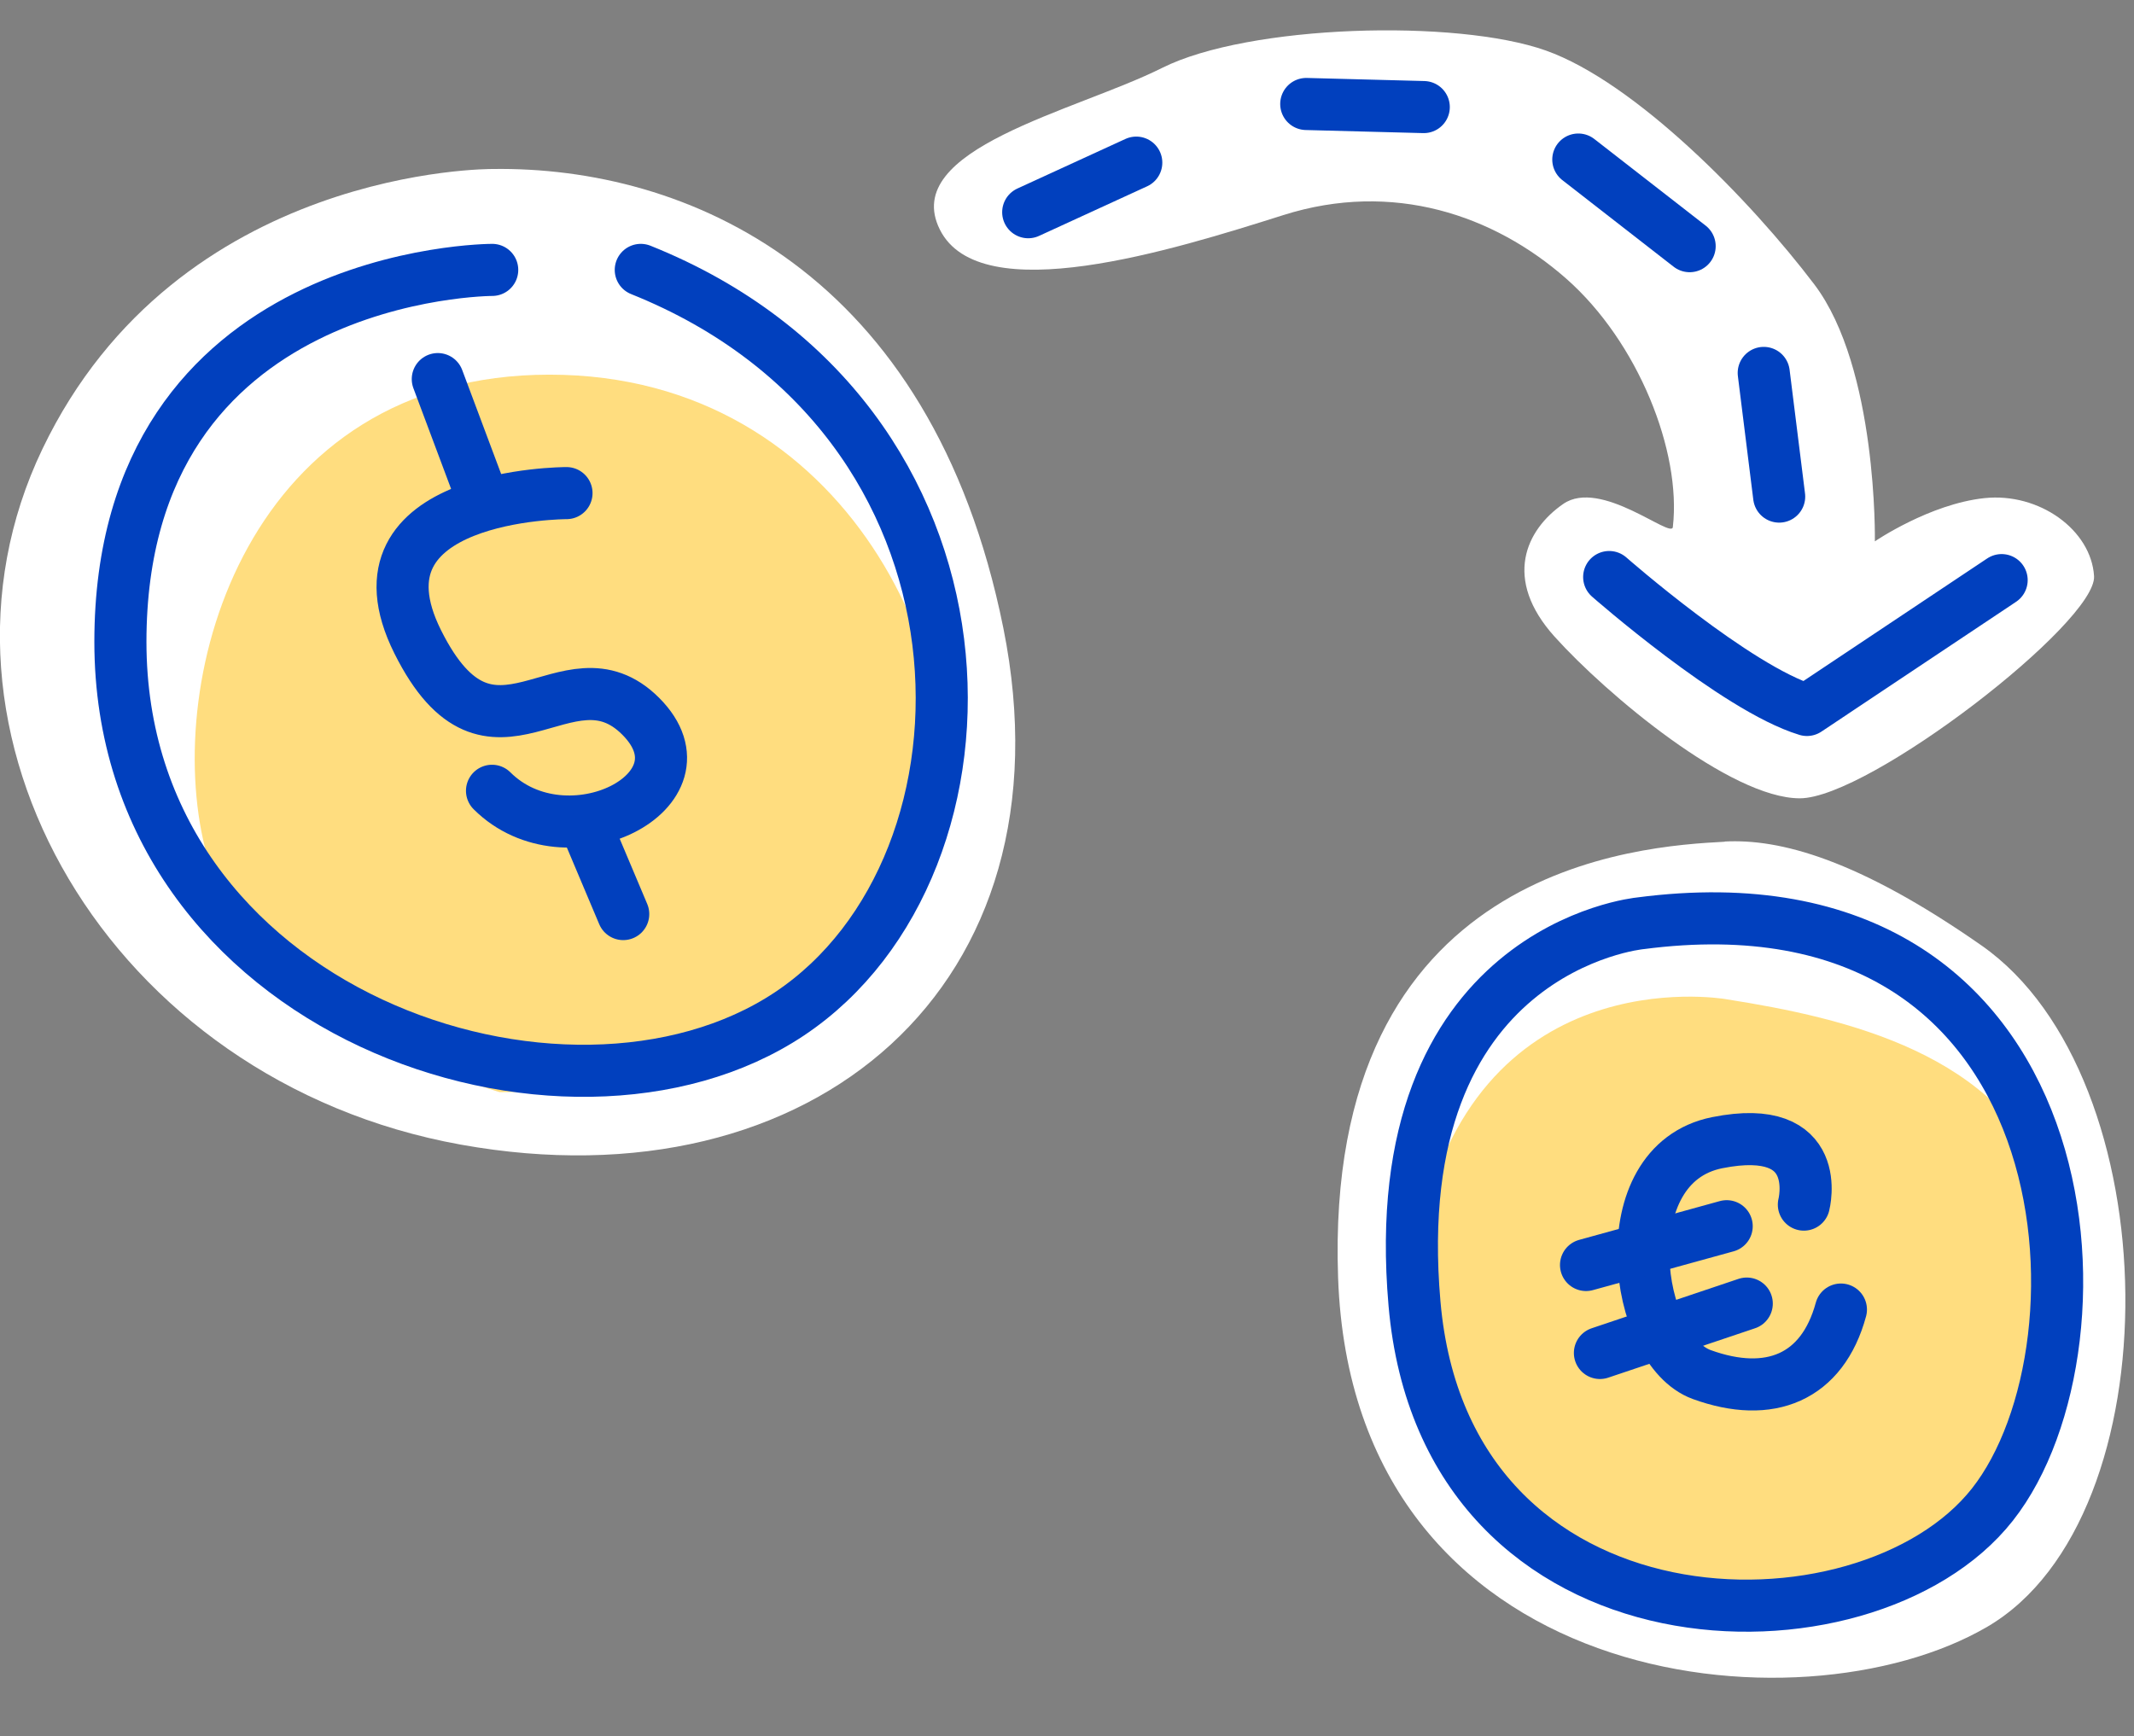
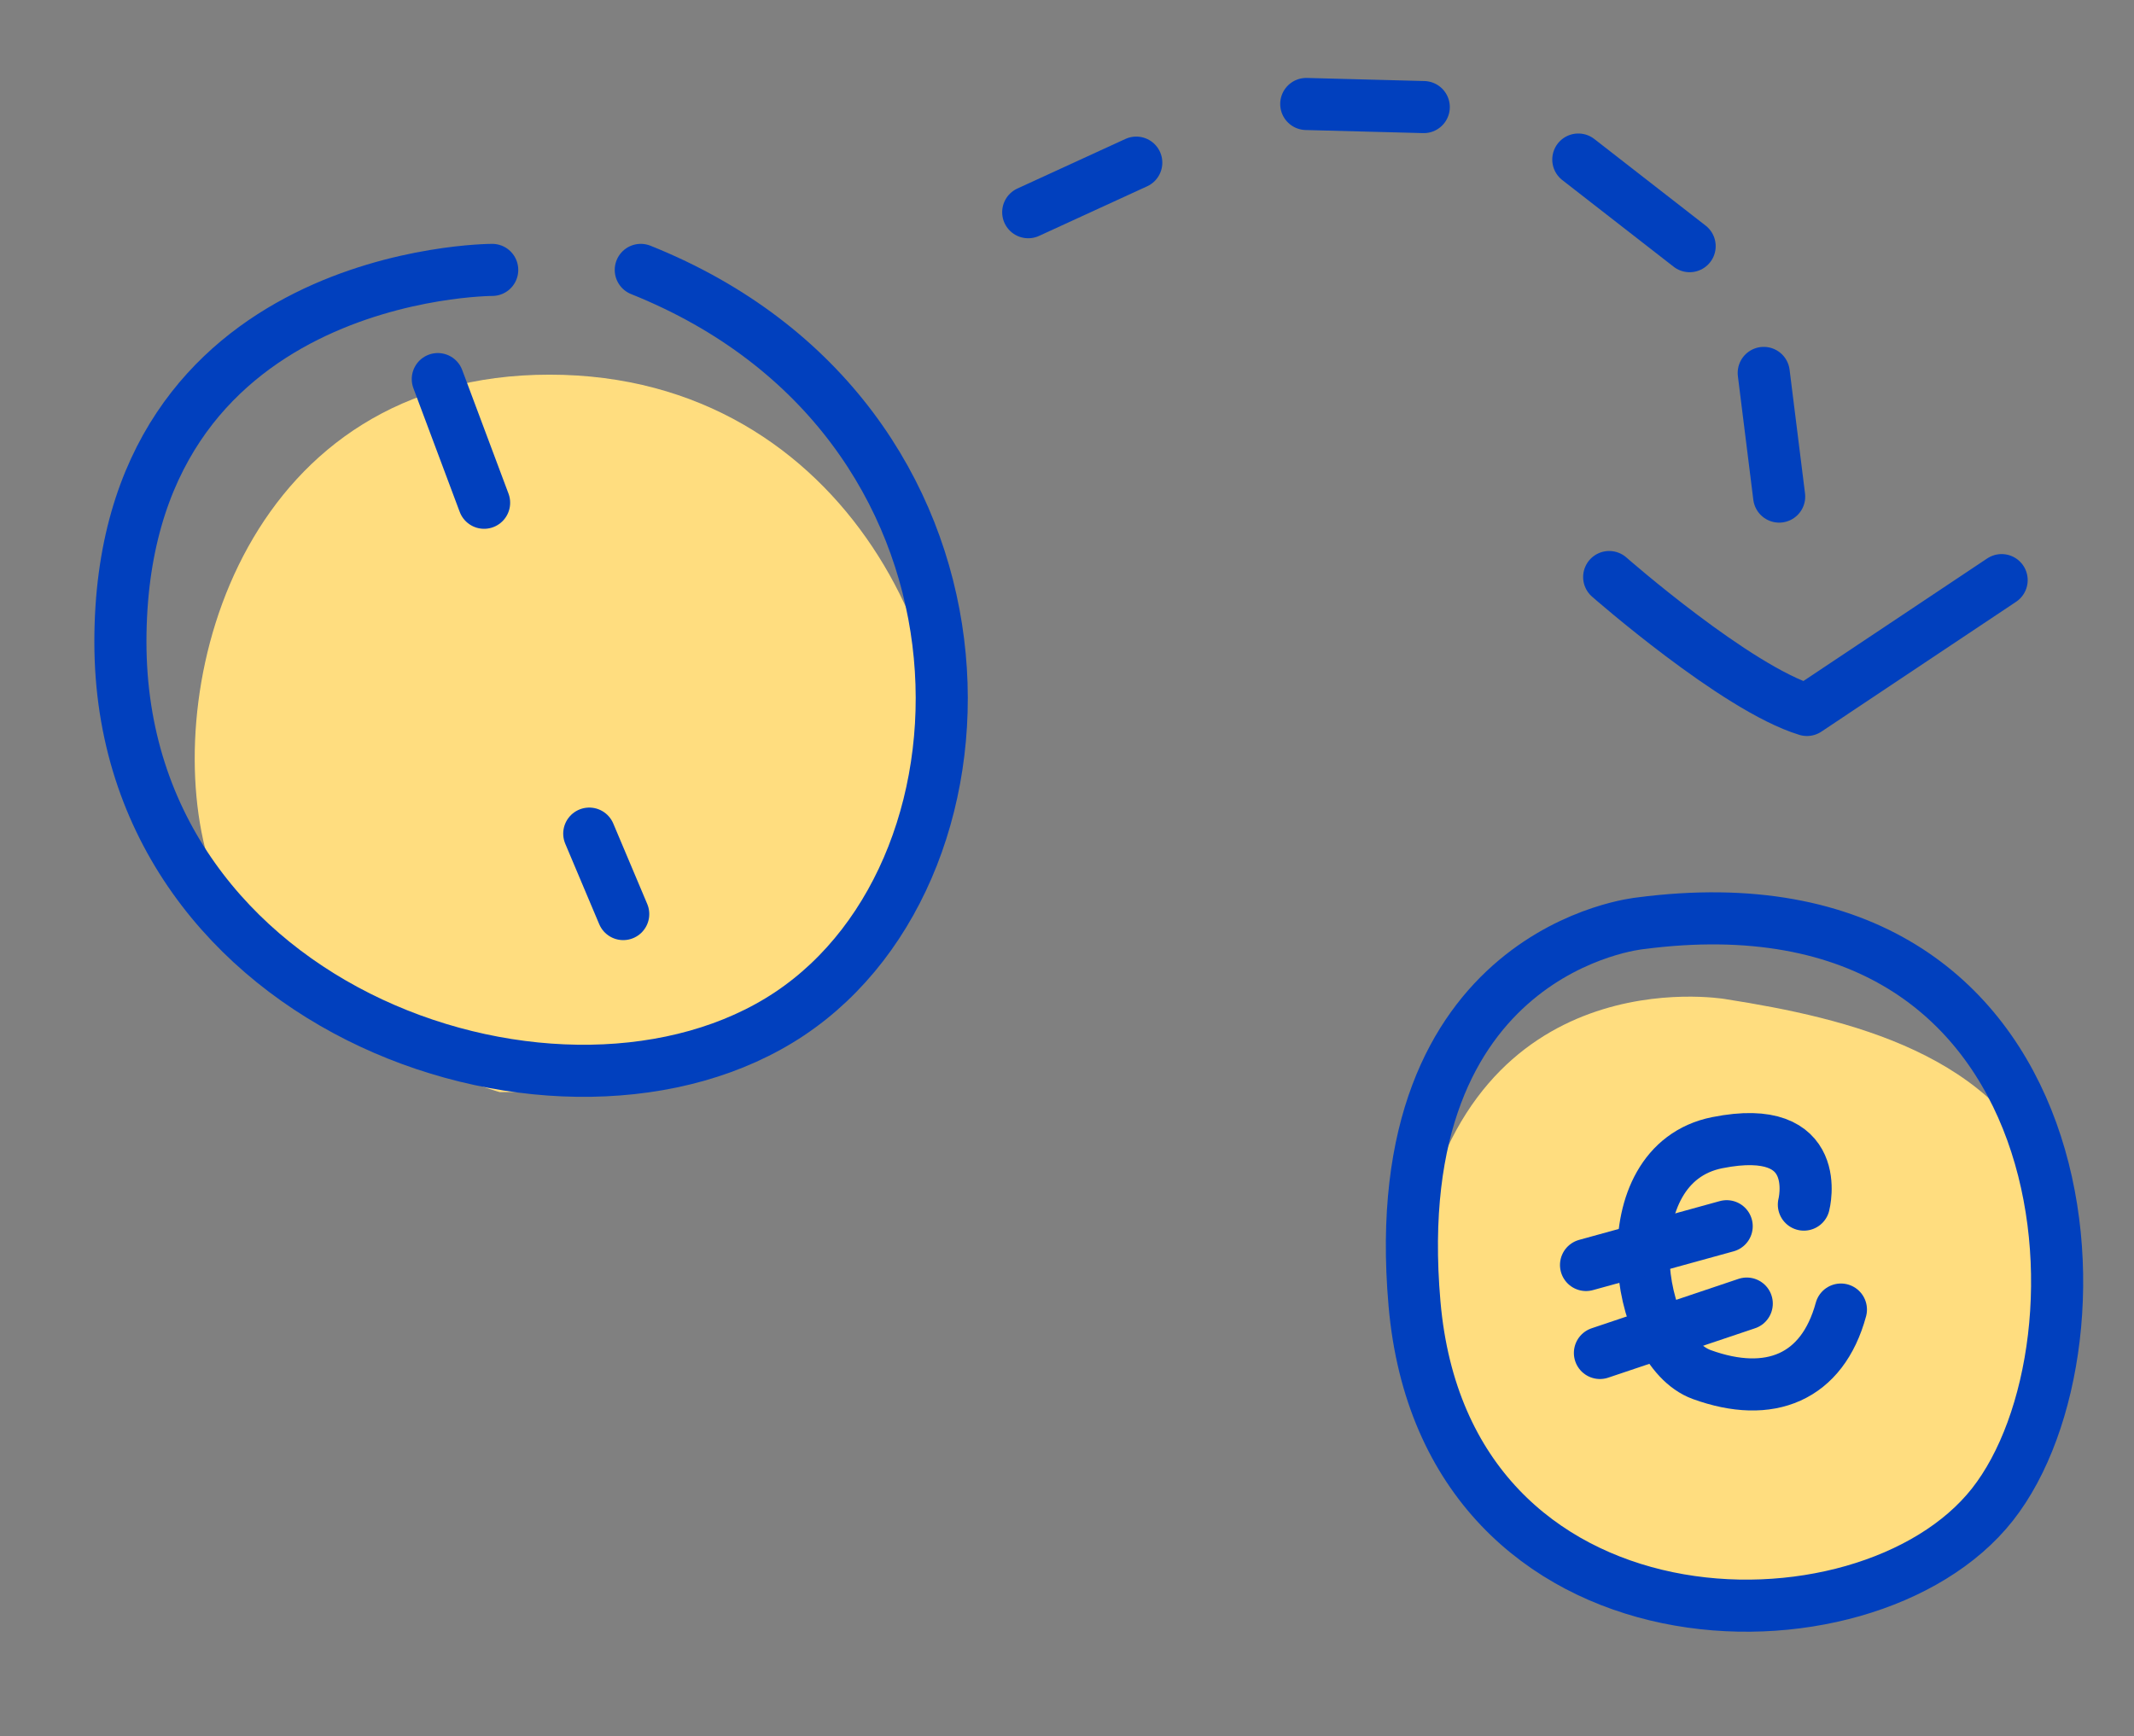
<svg xmlns="http://www.w3.org/2000/svg" id="Layer_1" width="110.6" height="90" viewBox="0 0 110.6 90">
  <rect x="0" y="0" width="110.6" height="90" fill="#808080" stroke="none" />
  <defs>
    <style>.cls-1{fill:none;stroke:#0140be;stroke-linecap:round;stroke-linejoin:round;stroke-width:2.7px;}.cls-2{fill:#fff;}.cls-2,.cls-3{stroke-width:0px;}.cls-3{fill:#ffdd7f;}</style>
  </defs>
-   <path class="cls-2" d="m89.39,43.63c-4.33.23-20.79,1.2-20.04,22.59.75,21.4,23.93,23.79,33.65,18.1,9.72-5.69,9.45-28.5-.3-35.31-6.43-4.49-10.47-5.54-13.31-5.39Z" />
-   <path class="cls-2" d="m25.53,8.76s-16.3-.15-23.33,14.51c-7.03,14.66,3.44,32.77,21.68,36.06s31.85-8.23,28.12-26.78c-3.74-18.55-16.45-23.94-26.47-23.79Z" />
  <path class="cls-3" d="m25.9,56.61s-13.04-3.71-15.27-12.64c-2.23-8.93,2.23-24.55,17.85-24.55s22.31,15.62,20.08,24.55c-2.23,8.93-11.49,12.64-22.65,12.64Z" />
  <path class="cls-3" d="m89.45,51.79c-.37-.06-13.11-2.1-15.95,12.49-2.84,14.6,11.25,22.02,22.13,18.8,10.88-3.22,13.23-14.6,10.63-21.52-2.6-6.93-10.51-8.78-16.82-9.77Z" />
-   <path class="cls-2" d="m86.7,27.32c-.07.63-3.74-2.54-5.68-1.2s-3.14,3.89-.45,6.88c2.69,2.99,9.12,8.38,12.71,8.38s15.4-9.13,15.25-11.52-2.84-4.34-5.68-4.04-5.68,2.24-5.68,2.24c0,0,.15-8.98-3.14-13.32-3.29-4.34-9.27-10.47-13.91-12.12s-15.4-1.35-19.89.9-13.61,4.19-11.52,8.38c2.09,4.19,12.11,1.05,17.8-.75,5.68-1.8,10.92,0,14.66,3.29s5.98,8.98,5.53,12.87Z" />
  <path class="cls-1" d="m25.51,13.99s-19.27,0-19.27,19.28,23.12,26.99,34.68,19.28c11.56-7.71,11.56-30.84-7.71-38.56" />
-   <path class="cls-1" d="m29.36,25.56s-11.56,0-7.71,7.71c3.85,7.71,7.71,0,11.56,3.86,3.85,3.86-3.85,7.71-7.71,3.86" />
  <line class="cls-1" x1="30.54" y1="43.21" x2="32.3" y2="47.38" />
  <line class="cls-1" x1="22.69" y1="19.65" x2="25.09" y2="26.06" />
  <line class="cls-1" x1="53.29" y1="11" x2="58.89" y2="8.43" />
  <line class="cls-1" x1="67.7" y1="5.39" x2="73.79" y2="5.55" />
  <line class="cls-1" x1="81.8" y1="8.27" x2="87.57" y2="12.76" />
  <line class="cls-1" x1="91.41" y1="19.33" x2="92.21" y2="25.74" />
  <path class="cls-1" d="m83.4,29.91s6.57,5.77,10.25,6.89c0,0,5.77-3.85,10.09-6.73" />
  <path class="cls-1" d="m85,47.86s-13.3,1.28-11.69,19.71c1.6,18.43,23.39,18.75,29.95,10.42,6.57-8.33,4.97-33.18-18.26-30.13Z" />
  <path class="cls-1" d="m93.49,62.44s1.12-4.33-4.49-3.21c-5.61,1.12-4.33,10.74-.8,12.02,3.52,1.28,6.25.16,7.21-3.37" />
  <line class="cls-1" x1="89.49" y1="63.56" x2="82.2" y2="65.57" />
  <path class="cls-1" d="m90.53,67.57c-.24.08-7.61,2.56-7.61,2.56" />
</svg>